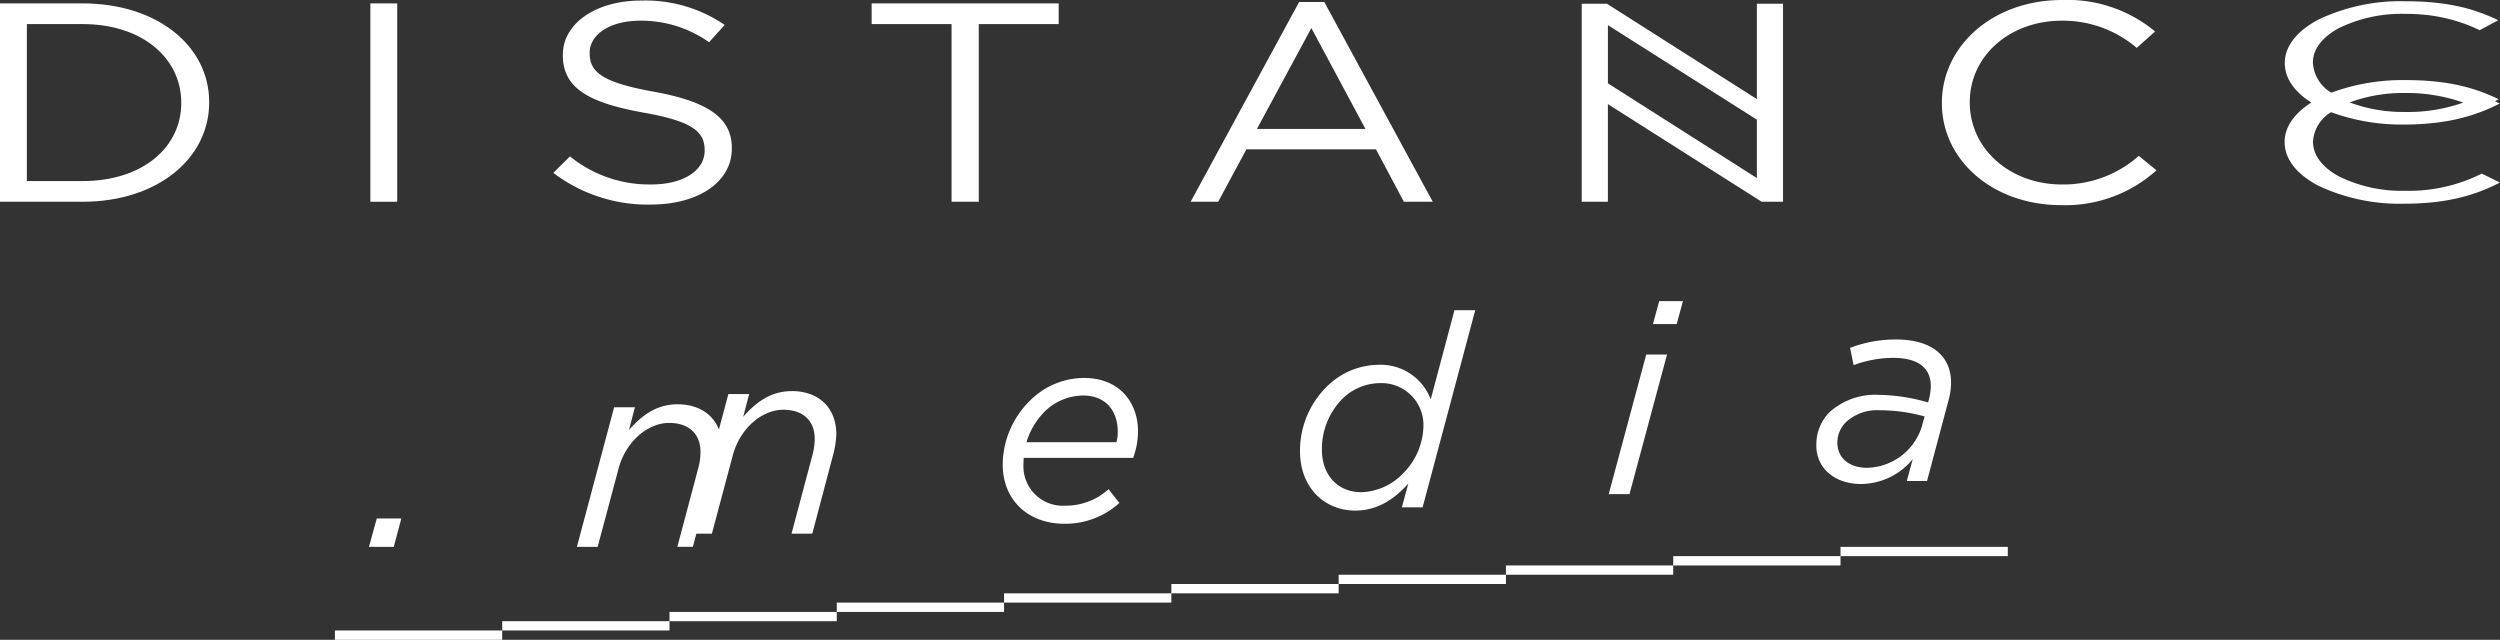
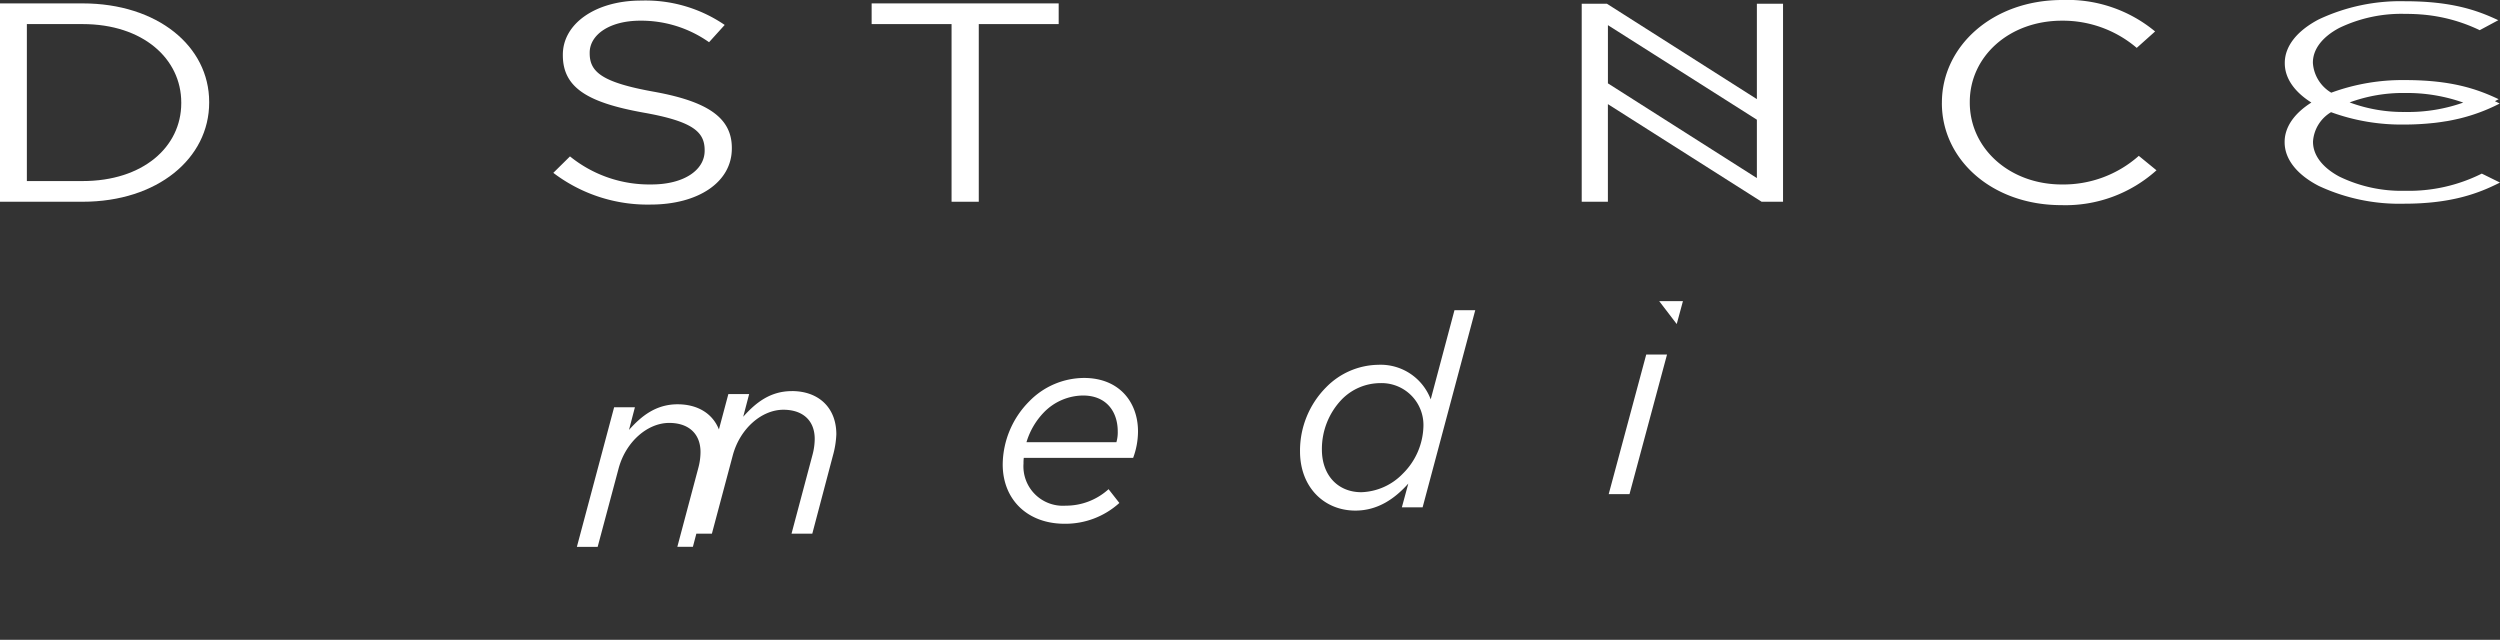
<svg xmlns="http://www.w3.org/2000/svg" id="グループ_1363" data-name="グループ 1363" width="351.676" height="90" viewBox="0 0 351.676 90">
  <rect x="0" y="0" width="351.676" height="90" fill="#333333" stroke="none" />
  <defs>
    <clipPath id="clip-path">
      <rect id="長方形_227" data-name="長方形 227" width="351.676" height="90" fill="none" />
    </clipPath>
  </defs>
-   <path id="パス_834" data-name="パス 834" d="M141.242,83.463V84.77H117.71v1.308H94.177v1.307H70.645v1.307H47.111V90H70.645V88.692H94.177V87.385H117.71V86.078h23.532V84.77h23.534V83.463Zm94.132-5.23v1.308H211.841v1.307H188.309v1.308H164.776v1.307h23.533V82.156h23.532V80.848h23.533V79.541h23.533V78.233Zm23.533,0H282.44V76.926H258.907Z" fill="#fff" />
  <g id="グループ_1364" data-name="グループ 1364">
    <g id="グループ_1363-2" data-name="グループ 1363" clip-path="url(#clip-path)">
      <path id="パス_835" data-name="パス 835" d="M0,.478H11.625c10.524,0,17.8,6.019,17.8,13.871v.079c0,7.853-7.272,13.951-17.8,13.951H0Zm3.779,2.91V25.469h7.846c8.467,0,13.873-4.781,13.873-10.961v-.08c0-6.177-5.406-11.04-13.873-11.04Z" fill="#fff" />
-       <rect id="長方形_226" data-name="長方形 226" width="3.779" height="27.901" transform="translate(52.099 0.479)" fill="#fff" />
      <path id="パス_836" data-name="パス 836" d="M77.836,24.314,80.18,22a17.709,17.709,0,0,0,11.481,3.946c4.5,0,7.462-1.993,7.462-4.743v-.08c0-2.591-1.674-4.065-8.706-5.3-7.7-1.4-11.242-3.468-11.242-8.051V7.692c0-4.384,4.64-7.612,11-7.612a19.732,19.732,0,0,1,11.768,3.428l-2.2,2.431a16.544,16.544,0,0,0-9.664-3.03c-4.353,0-7.128,1.993-7.128,4.505v.079c0,2.631,1.723,4.106,9.09,5.421,7.462,1.356,10.907,3.627,10.907,7.892v.08c0,4.783-4.784,7.891-11.433,7.891a21.9,21.9,0,0,1-13.682-4.463" fill="#fff" />
      <path id="パス_837" data-name="パス 837" d="M133.856,3.388H122.614V.478h26.311v2.91H137.684V28.379h-3.828Z" fill="#fff" />
-       <path id="パス_838" data-name="パス 838" d="M182.748.28h3.541l15.259,28.1h-4.066l-3.922-7.373H175.333l-3.971,7.373h-3.875Zm9.328,17.856L184.47,3.946l-7.654,14.19Z" fill="#fff" />
      <path id="パス_839" data-name="パス 839" d="M273.168,14.509v-.08C273.168,6.537,280.248,0,290.1,0a19.3,19.3,0,0,1,13.059,4.425l-2.584,2.311A16.013,16.013,0,0,0,290.054,2.91c-7.414,0-12.964,5.023-12.964,11.439v.08c0,6.457,5.6,11.52,12.964,11.52a15.962,15.962,0,0,0,10.812-4.026l2.488,2.033a19.138,19.138,0,0,1-13.4,4.9c-9.662,0-16.79-6.337-16.79-14.349" fill="#fff" />
      <path id="パス_840" data-name="パス 840" d="M349.13,24.428l-.014-.007-.014.007a22.917,22.917,0,0,1-10.8,2.411,20,20,0,0,1-9.23-2c-2.387-1.28-3.7-3.013-3.7-4.881v-.047a5.2,5.2,0,0,1,2.538-4.13,28.854,28.854,0,0,0,10.3,1.739,37.725,37.725,0,0,0,4.06-.216c.041,0,.085-.006.125-.011.53-.058,1.028-.132,1.515-.21.121-.02.248-.036.366-.056.5-.088.975-.187,1.434-.293.073-.017.149-.032.221-.049a25.375,25.375,0,0,0,5.681-2.109l.023-.012-.672-.329.466-.251.057-.03-.058-.028c-2.928-1.382-6.537-2.66-13.073-2.66a29,29,0,0,0-10.416,1.772,5.278,5.278,0,0,1-2.584-4.19V8.8c0-1.867,1.313-3.594,3.7-4.866A20.153,20.153,0,0,1,338.3,1.951c.649,0,1.357.016,2.116.07l.134.011a22.955,22.955,0,0,1,8.267,2.213l.006,0,2.59-1.39.023-.012-.024-.011c-2.925-1.38-6.532-2.656-13.064-2.656a26.91,26.91,0,0,0-12.17,2.554c-3.08,1.615-4.777,3.787-4.777,6.117V8.9c0,2.069,1.319,4,3.739,5.525-2.433,1.539-3.76,3.476-3.76,5.538v.048c0,2.355,1.7,4.535,4.789,6.137a26.81,26.81,0,0,0,12.034,2.507c6.7,0,10.535-1.49,13.411-2.946l.057-.03ZM330.523,14.407a21.769,21.769,0,0,1,7.782-1.326,23.776,23.776,0,0,1,8.2,1.349,23.2,23.2,0,0,1-8.2,1.32,21.572,21.572,0,0,1-7.782-1.343M342.892,2.312l-.019,0,.019,0" fill="#fff" />
      <path id="パス_841" data-name="パス 841" d="M247.141.526V13.944L226.044.526H222.5V28.379h3.683V14.649l21.623,13.73h3.014V.526Zm-20.954,11.2V3.539l20.954,13.3v8.211Z" fill="#fff" />
-       <path id="パス_842" data-name="パス 842" d="M53,72.937h3.456l-1.063,3.989H51.9Z" fill="#fff" />
      <path id="パス_843" data-name="パス 843" d="M111.385,55.018c-3,0-5.052,1.595-6.838,3.608l.836-3.191h-2.925l-1.328,4.976c-.876-2.222-2.972-3.54-5.814-3.54-3,0-5.051,1.6-6.836,3.608l.835-3.191H86.39L81.149,76.926h2.924l2.963-11.091c1.026-3.722,4.064-6.343,7.1-6.343,2.735,0,4.406,1.519,4.406,4.1a8.779,8.779,0,0,1-.3,2.2l-2.962,11.13h2.189l.488-1.853h2.186L103.1,63.982c1.025-3.723,4.064-6.343,7.1-6.343,2.734,0,4.406,1.519,4.406,4.1a8.8,8.8,0,0,1-.3,2.2l-2.962,11.129h2.923l2.888-10.939a12.951,12.951,0,0,0,.493-3.039c0-3.721-2.469-6.077-6.266-6.077" fill="#fff" />
      <path id="パス_844" data-name="パス 844" d="M144.016,64.407a5.618,5.618,0,0,0-.038.8,5.544,5.544,0,0,0,5.925,5.926,8.914,8.914,0,0,0,6.039-2.318l1.519,1.937a11.3,11.3,0,0,1-7.71,2.925c-5.2,0-8.7-3.381-8.7-8.356a12.743,12.743,0,0,1,3.721-8.85,10.828,10.828,0,0,1,7.712-3.305c4.975,0,7.6,3.418,7.6,7.522a10.77,10.77,0,0,1-.684,3.721Zm.379-2.2h12.649a4.967,4.967,0,0,0,.189-1.519c0-2.7-1.52-5.052-4.9-5.052a7.789,7.789,0,0,0-5.47,2.354,10.249,10.249,0,0,0-2.469,4.217" fill="#fff" />
      <path id="パス_845" data-name="パス 845" d="M198.107,68.025c-1.9,2.127-4.293,3.8-7.445,3.8-4.444,0-7.787-3.343-7.787-8.318a12.636,12.636,0,0,1,3.647-9,10.466,10.466,0,0,1,7.369-3.191,7.526,7.526,0,0,1,7.369,4.862L204.6,43.639h2.923L200.12,71.367H197.2Zm-.76-1.406a9.706,9.706,0,0,0,2.887-6.647,5.887,5.887,0,0,0-6.078-6.077,7.612,7.612,0,0,0-5.393,2.279,10.06,10.06,0,0,0-2.811,7.065c0,3.647,2.279,6,5.546,6a8.475,8.475,0,0,0,5.849-2.621" fill="#fff" />
-       <path id="パス_846" data-name="パス 846" d="M231.574,49.877H234.5L229.22,69.514h-2.925Zm1.823-7.52h3.342l-.873,3.228h-3.342Z" fill="#fff" />
-       <path id="パス_847" data-name="パス 847" d="M255.505,62.646a6.442,6.442,0,0,1,1.861-4.671,9.582,9.582,0,0,1,6.875-2.431,26.219,26.219,0,0,1,6.989,1.064l.114-.456a7.844,7.844,0,0,0,.266-1.823c0-2.545-1.747-3.989-5.318-3.989a16.168,16.168,0,0,0-5.545,1.025l-.494-2.431a17.862,17.862,0,0,1,6.495-1.177c4.938,0,7.71,2.279,7.71,6.077a9.888,9.888,0,0,1-.418,2.7L271.078,67.66H268.23l.835-3.077a9.454,9.454,0,0,1-7.331,3.5c-3.3,0-6.229-1.937-6.229-5.432m14.852-2.7.379-1.367a23.513,23.513,0,0,0-6.381-.875,6.4,6.4,0,0,0-4.633,1.634,3.988,3.988,0,0,0-1.254,2.962c0,2.089,1.633,3.5,4.178,3.5a8.258,8.258,0,0,0,7.711-5.849" fill="#fff" />
+       <path id="パス_846" data-name="パス 846" d="M231.574,49.877H234.5L229.22,69.514h-2.925Zm1.823-7.52h3.342l-.873,3.228Z" fill="#fff" />
    </g>
  </g>
</svg>